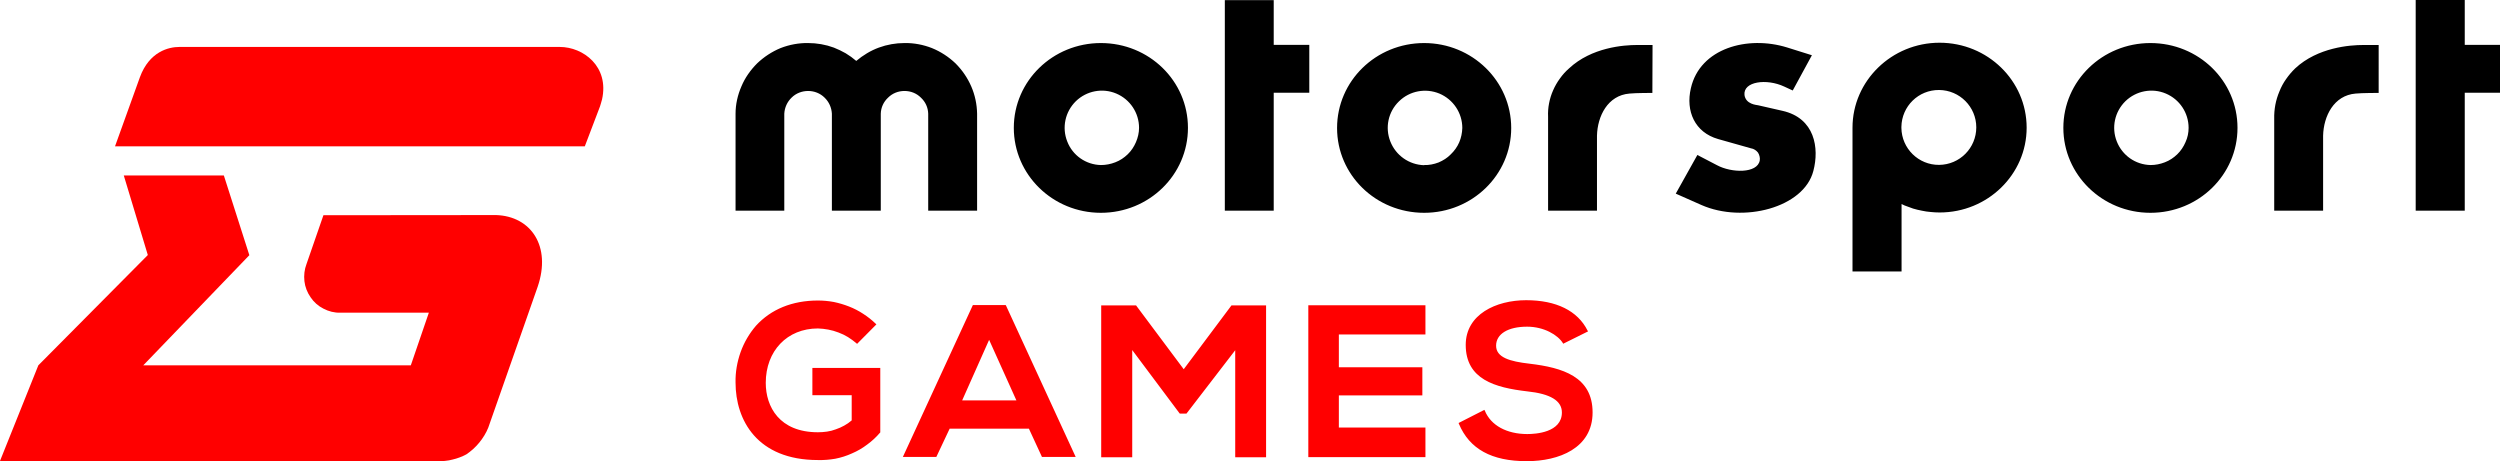
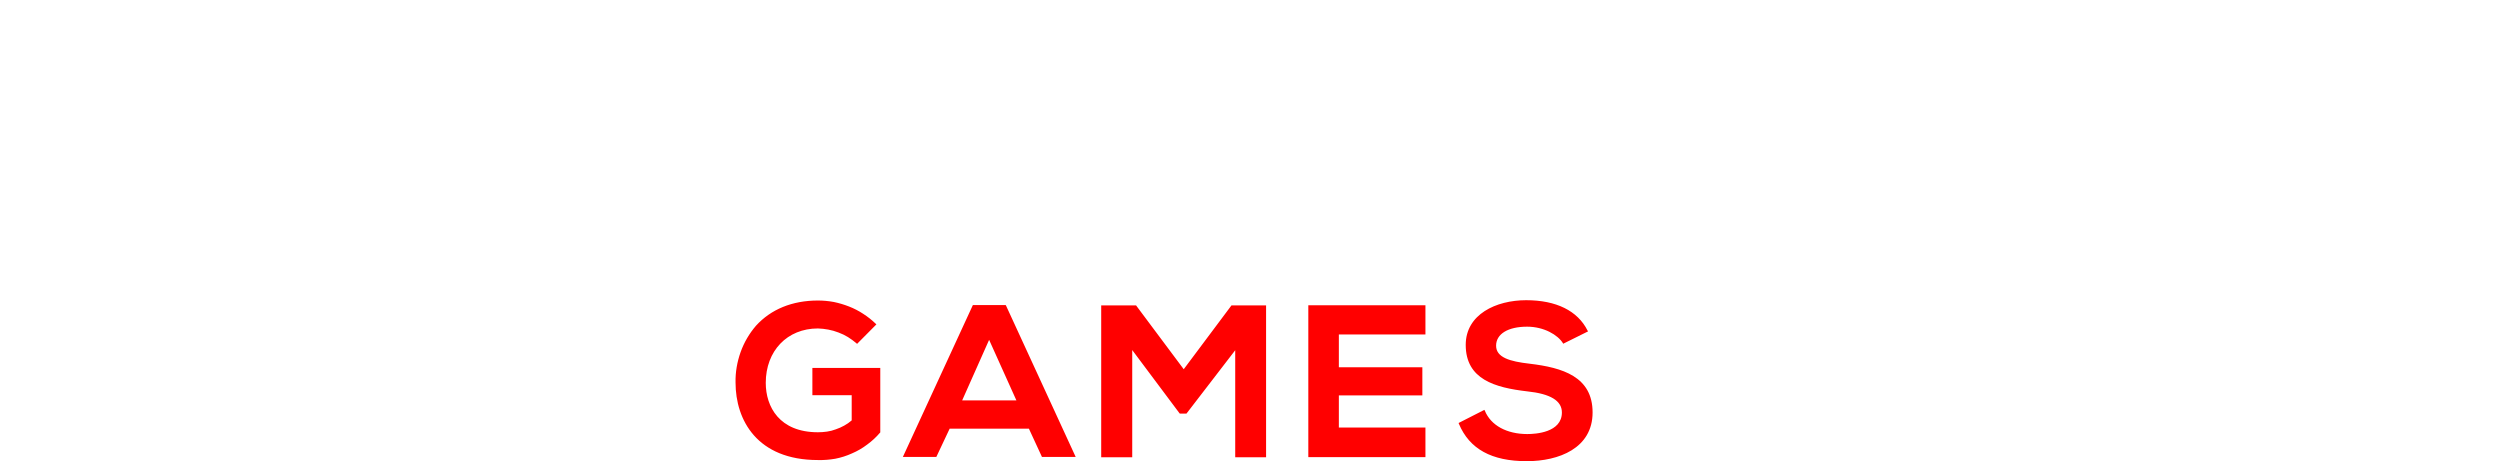
<svg xmlns="http://www.w3.org/2000/svg" version="1.2" viewBox="0 0 1539 284" width="1539" height="284">
  <title>logo_white-svg</title>
  <style>
		.s0 { fill: #ff0000 } 
		.s1 { fill: #000000 } 
	</style>
  <g id="Layer_2">
    <g id="Layer_1-2">
      <path id="Layer" fill-rule="evenodd" class="s0" d="m541.9 226.5v39.7l-0.2 0.2c-2.3 2.7-5 5.2-7.9 7.3-2.9 2.2-6 4-9.3 5.4-3.3 1.5-6.7 2.6-10.3 3.3-3.5 0.6-7.1 0.9-10.7 0.8-37.4 0-50.7-24.6-50.7-47.7q-0.1-4.8 0.7-9.5 0.8-4.7 2.4-9.2 1.6-4.5 4-8.6 2.4-4.1 5.5-7.7c9.2-10.1 22.3-15.5 38.1-15.5q4.9 0 9.8 0.9 4.8 1 9.4 2.8 4.6 1.8 8.7 4.5 4.2 2.7 7.7 6.1l0.4 0.4-11.9 12-0.4-0.4q-2.5-2.1-5.2-3.8-2.8-1.7-5.8-2.8-3.1-1.2-6.3-1.8-3.2-0.6-6.4-0.7c-18.9 0-32.1 13.8-32.1 33.5 0 14.7 8.4 30.4 32.1 30.4q2.8 0 5.6-0.4 2.8-0.4 5.4-1.4 2.7-0.9 5.2-2.3 2.4-1.3 4.6-3.2v-15.5h-24.2v-16.8zm120.3 54.8h-20.8l-0.1-0.3-7.9-17.1h-48.8l-8.2 17.4h-20.6l43.1-93.5h20.2l0.2 0.3zm-53.3-72.1l-16.6 37.3h33.4zm149.2-21.2h21.3v93.5h-19v-65.9l-30 39h-4.1l-0.2-0.2-29.1-38.9v66h-19.1v-93.5h21.5l0.1 0.2 29.2 39.1zm119.4 17.9h-53.3v20.2h51.4v17.3h-51.4v19.8h53.3v18.2h-72.1v-93.5h72.1zm102.9 48c0 22.1-20.9 30-40.5 30-21.7 0-35.3-7.5-41.8-23l-0.2-0.5 15.9-8.1 0.3 0.6c3.7 9 13.5 14.3 26.1 14.3 5 0 21.3-0.9 21.3-13.3 0-7.2-7-11.5-21.5-13-19.6-2.3-37.7-7.3-37.7-28.6 0-18.8 18.7-27.5 37.2-27.5 18.5 0 31.7 6.5 37.8 18.7l0.3 0.5-15.3 7.6-0.2-0.4c-3.1-5-11.6-10.1-22-10.1-11.8 0-19.1 4.5-19.1 11.7 0 7.2 8.3 9.7 20.7 11.1 20.1 2.4 38.7 7.9 38.7 30z" />
-       <path id="Layer" fill-rule="evenodd" class="s1" d="m806 27.6v29.5h-21.9v72.6h-30.1v-129.6h30.1v27.5zm733.1 0v29.5h-21.8v72.6h-30.2v-129.7h30.2v27.6zm-345.1 103.2q-2.7 0-5.5-0.3-2.7-0.2-5.4-0.8-2.7-0.5-5.4-1.3-2.6-0.9-5.2-1.9l-1.9-0.9v41.5h-30.2v-88.5c0-28.8 24.1-52.3 53.6-52.3 29.6 0 53.6 23.4 53.6 52.3 0 28.8-24 52.2-53.5 52.2zm-23.5-52c0.2 12.6 10.5 22.8 23.2 22.7 12.7-0.1 22.9-10.4 22.9-23.1 0-12.6-10.2-22.9-22.9-23-12.7-0.1-23 10-23.2 22.7zm-492.8 52.2c-29.6 0-53.6-23.4-53.6-52.3 0-28.9 24-52.2 53.6-52.2 29.7 0 53.6 23.3 53.6 52.2 0 28.9-23.9 52.3-53.6 52.3zm0-29.4c3.1 0 6.1-0.6 8.9-1.7 2.9-1.1 5.4-2.8 7.6-4.9 2.2-2.1 3.9-4.7 5.1-7.5 1.2-2.8 1.9-5.8 1.9-8.8 0-9.2-5.5-17.5-14-21.1-8.5-3.6-18.3-1.7-24.9 4.7-6.6 6.5-8.7 16.2-5.3 24.8 3.3 8.6 11.5 14.3 20.7 14.5zm199 29.4c-29.7 0-53.6-23.3-53.6-52.2 0-28.9 23.9-52.3 53.6-52.3 29.6 0 53.6 23.4 53.6 52.3 0 28.9-24 52.2-53.6 52.2zm0-29.4c3 0.1 6-0.5 8.9-1.6 2.8-1.2 5.4-2.8 7.5-5 2.2-2.1 4-4.6 5.2-7.4 1.2-2.8 1.8-5.8 1.9-8.8 0-9.3-5.6-17.6-14.1-21.2-8.5-3.5-18.3-1.7-24.9 4.8-6.6 6.4-8.7 16.1-5.3 24.7 3.4 8.6 11.5 14.3 20.8 14.6zm447.1 29.4c-29.6 0-53.6-23.4-53.6-52.3 0-28.9 24-52.2 53.6-52.2 29.7 0 53.6 23.3 53.6 52.2 0 28.9-23.9 52.3-53.6 52.3zm0.1-29.4c3 0 6-0.6 8.8-1.7 2.9-1.1 5.4-2.8 7.6-4.9 2.2-2.1 3.9-4.7 5.1-7.5 1.3-2.8 1.9-5.8 1.9-8.8 0-9.2-5.5-17.5-14-21.1-8.5-3.6-18.3-1.7-24.9 4.7-6.6 6.5-8.7 16.2-5.3 24.8 3.4 8.6 11.5 14.3 20.8 14.5zm-276.5 24.6l-15.8-7 13.3-23.8 12.1 6.3c8.9 4.8 24.8 5.2 26.3-2.9q0.2-1.3-0.1-2.5-0.3-1.3-1-2.4-0.8-1-1.9-1.7-1.1-0.7-2.4-0.9l-20.2-5.7c-14.4-4.1-20.1-17.2-16.8-31.3 5.6-24.7 35-32.6 59.2-25.1l15.3 4.8-11.8 21.7-5.2-2.4c-10.9-5.1-25.4-3.2-24.5 5.2 0.8 5.7 7.4 6.1 8.4 6.3l14.9 3.4c20.1 4.5 22.8 23 19.1 37-5.8 22.7-43.3 32.3-68.9 21zm416.9-69c0 0-10.5 0-14.2 0.4-13.4 1.1-19.7 13.9-20 25.9v46.2h-30.1v-56.6q-0.1-4.3 0.7-8.6 0.8-4.2 2.5-8.2 1.6-4.1 4.1-7.6 2.5-3.6 5.6-6.6c13.9-13 33.9-14.4 41.8-14.4h9.6zm-447.1 0c0 0-10.4 0-14.1 0.4-13.4 1.1-19.7 13.9-20 25.9v46.2h-30.1v-57.8q-0.2-4.2 0.6-8.3 0.8-4.2 2.5-8 1.7-3.9 4.2-7.3 2.4-3.4 5.6-6.2c13.9-13 33.8-14.4 41.8-14.4h9.6zm-443.5-27.6c5.4 2.2 10.3 5.4 14.5 9.4 4.1 4.1 7.4 8.9 9.7 14.2 2.3 5.3 3.5 11 3.6 16.8v59.7h-30.1v-59.7c-0.1-3.8-1.7-7.3-4.5-9.9-2.7-2.7-6.3-4.1-10.1-4.1-3.8 0-7.4 1.4-10.1 4.1-2.8 2.6-4.4 6.1-4.5 9.9v59.7h-30.1v-59.7c-0.2-3.8-1.8-7.3-4.5-9.9-2.7-2.7-6.4-4.1-10.1-4.1-3.8 0-7.5 1.4-10.2 4.1-2.7 2.6-4.3 6.1-4.5 9.9v59.7h-30v-59.7c0-5.8 1.3-11.5 3.6-16.8 2.2-5.3 5.6-10.1 9.7-14.2 4.2-4 9.1-7.2 14.4-9.4 5.4-2.1 11.2-3.2 17-3.1q4 0 8 0.7 4 0.7 7.8 2.1 3.8 1.5 7.3 3.5 3.5 2.1 6.5 4.7 3.1-2.6 6.6-4.7 3.5-2.1 7.3-3.5 3.8-1.4 7.8-2.1 3.9-0.7 8-0.7c5.8-0.1 11.5 1 16.9 3.1z" />
-       <path id="Layer" class="s0" d="m70.8 90.1l15.3-42.5c5.8-15.9 17.8-18.7 24.3-18.7h234.2c14.4 0 30.6 12 26 32.4q-0.2 0.5-0.3 1-0.1 0.5-0.3 1.1-0.1 0.5-0.3 1-0.2 0.5-0.3 1l-9.4 24.7zm227.4 177.9q-1.4 2.3-3.1 4.4-1.7 2.1-3.8 4-2 1.8-4.2 3.3-2 1.1-4.2 1.9-2.1 0.8-4.3 1.3-2.2 0.6-4.4 0.8-2.3 0.3-4.5 0.3h-269.8l23.7-59.1 67.4-67.9-14.8-49h61.6l15.7 49.1-65.3 67.8h164.7l11.1-32.4h-54.5c-3.6 0.1-7.2-0.8-10.4-2.5-3.2-1.6-5.9-4-7.9-7-2.1-3-3.4-6.4-3.8-9.9-0.4-3.6 0-7.2 1.3-10.6l10.4-30 106.3-0.1c21.5 0.7 34.1 19.2 25.6 44.1l-30.4 86.7q-1 2.5-2.4 4.8z" />
    </g>
  </g>
</svg>